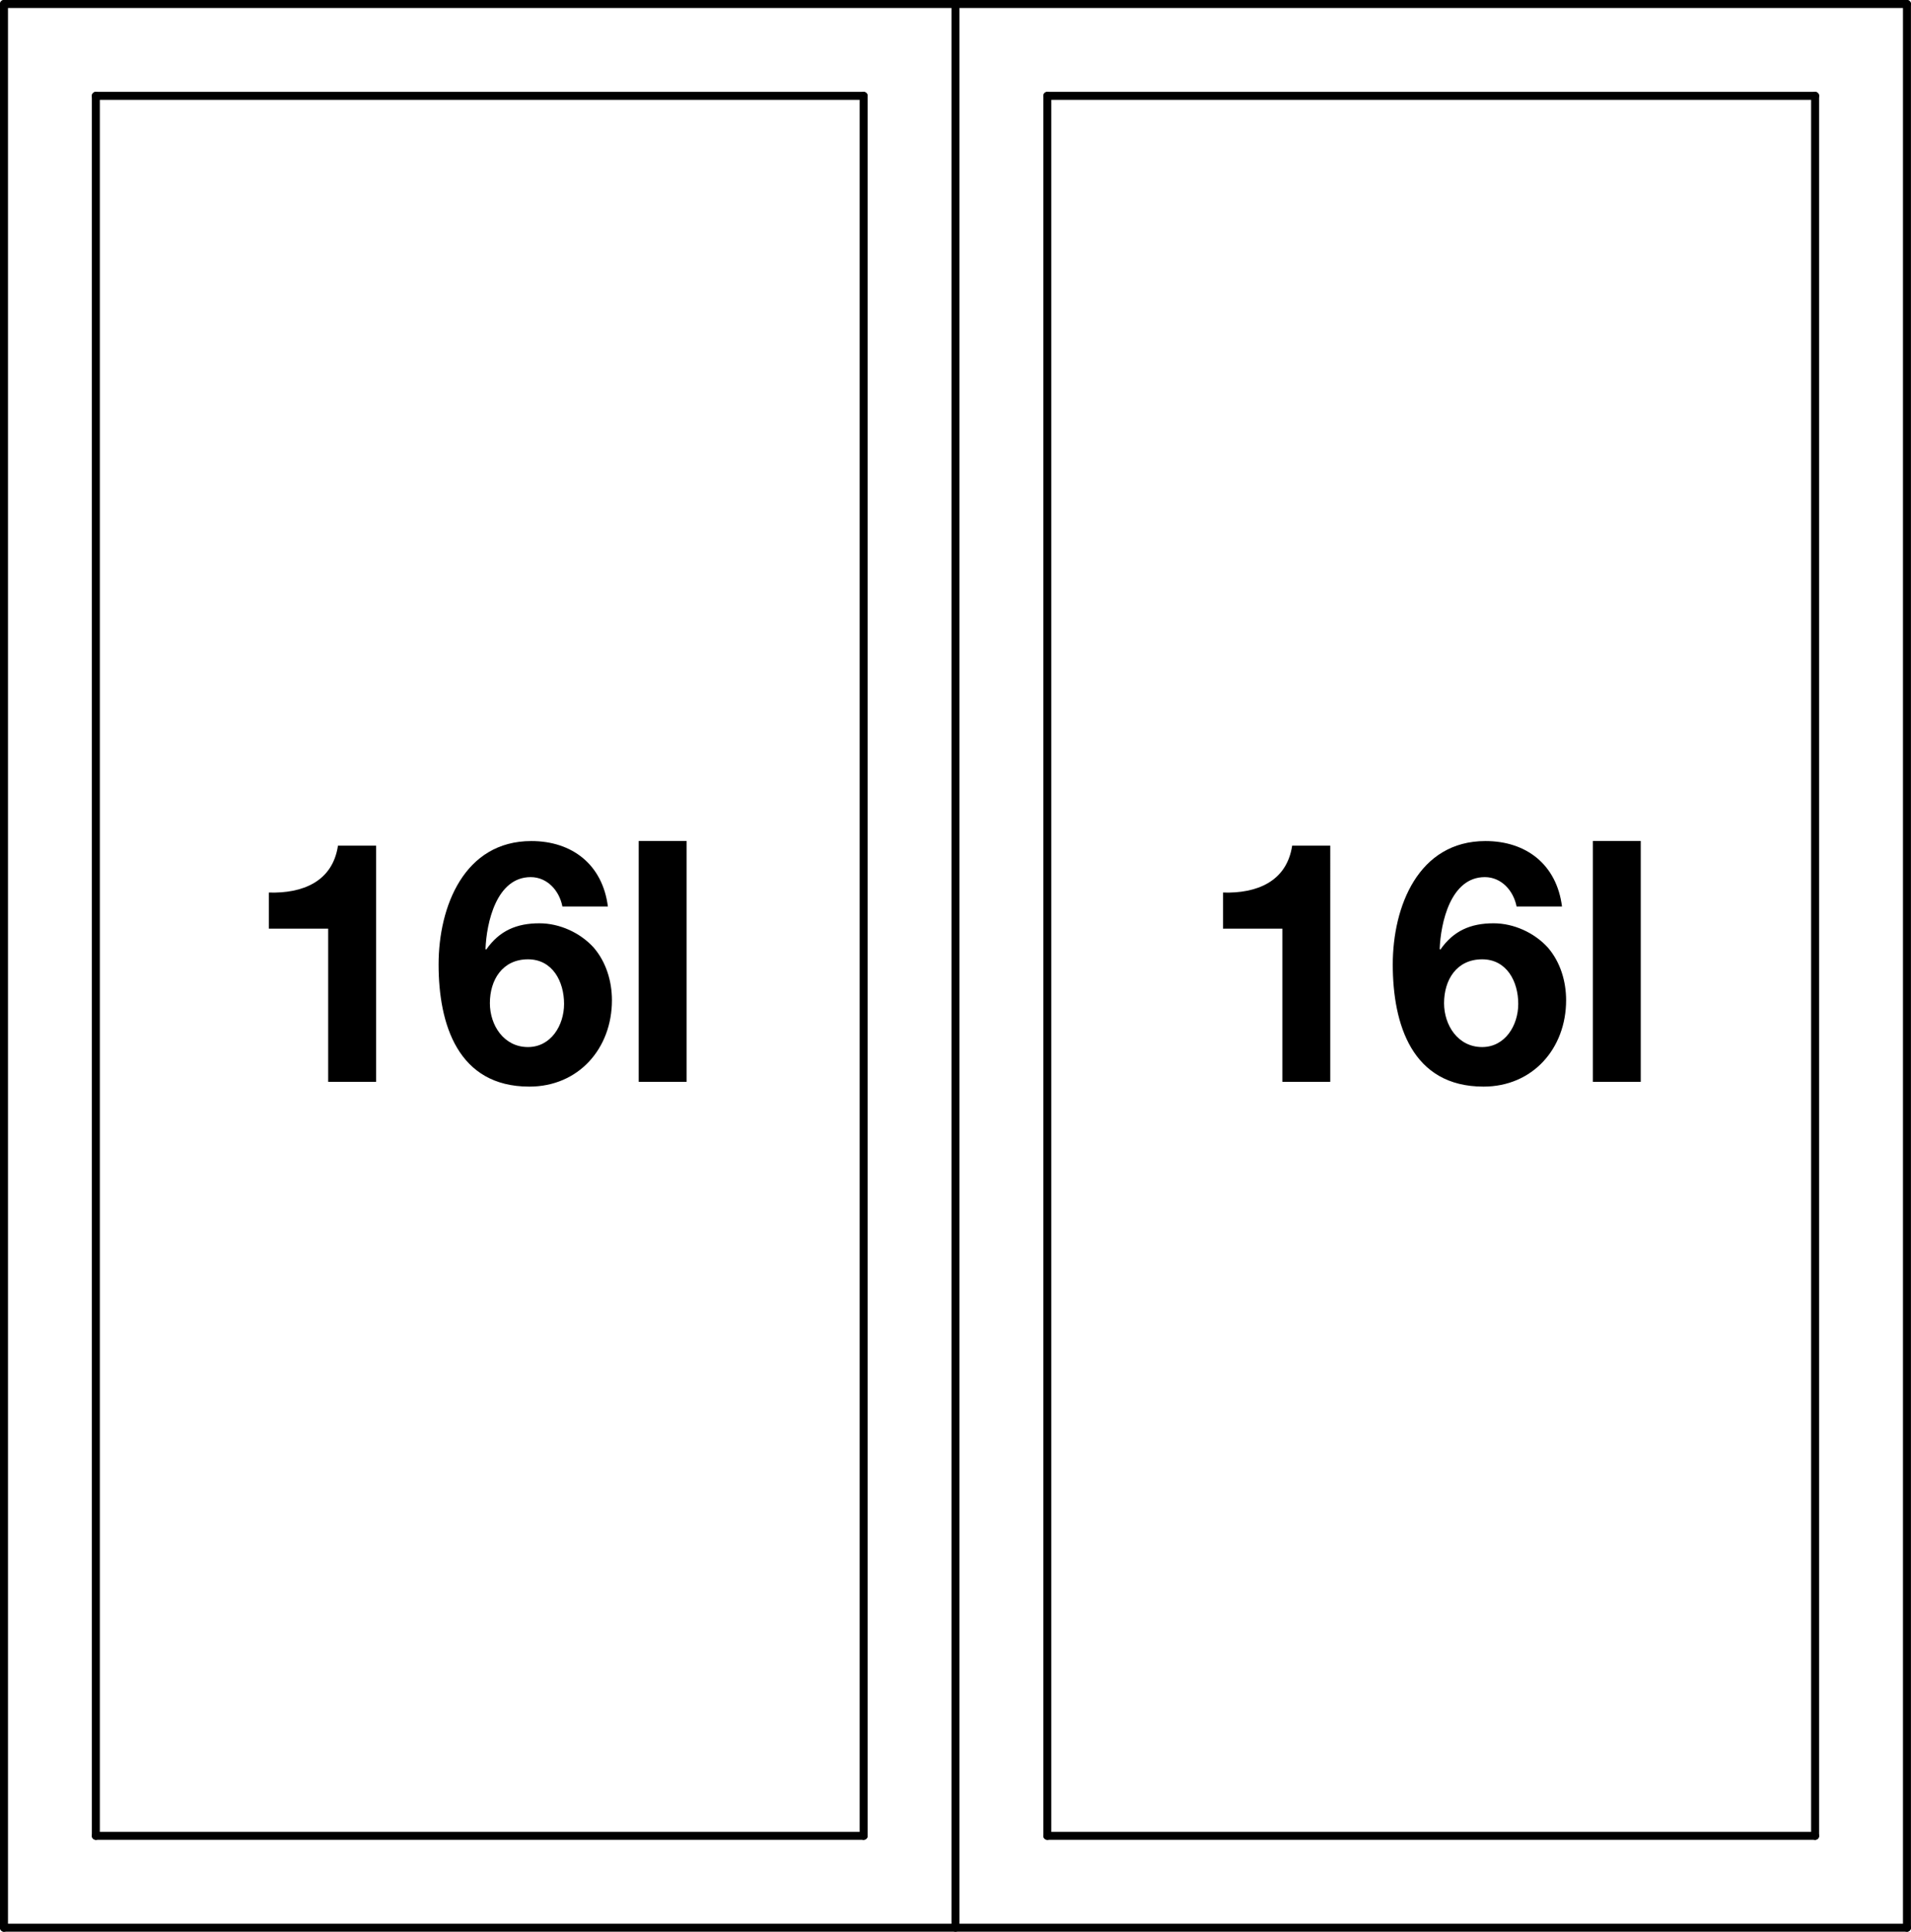
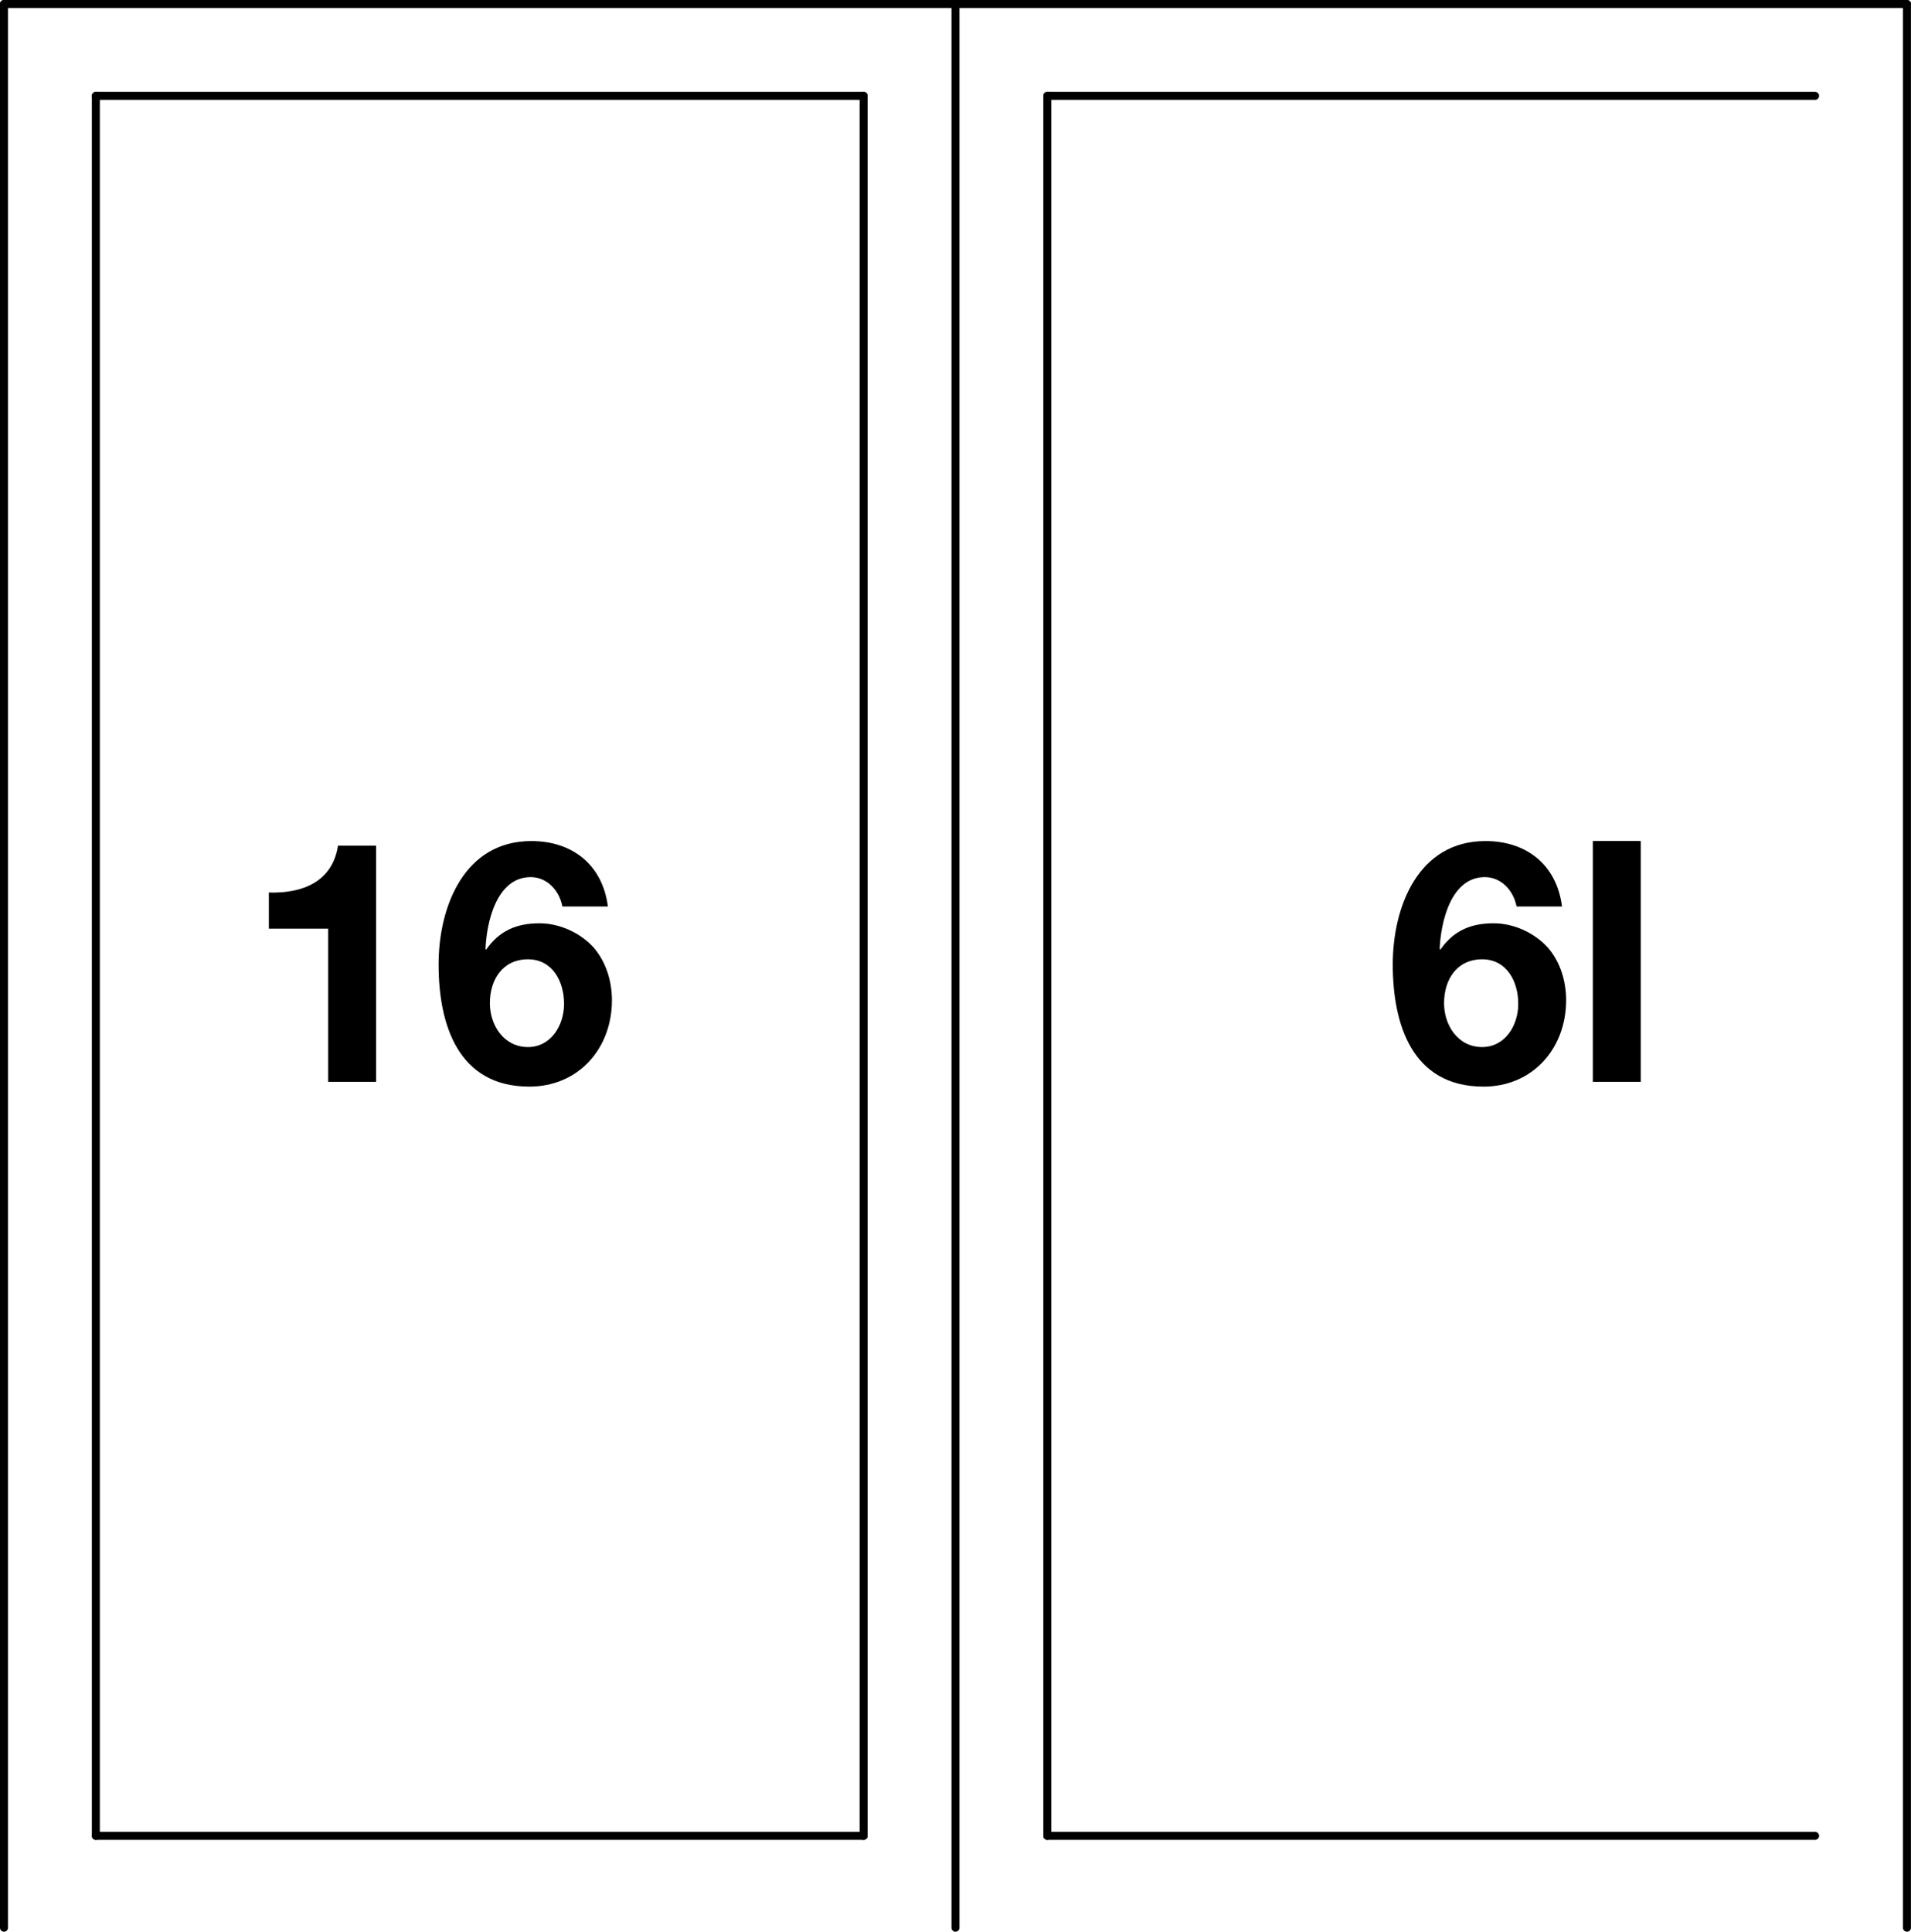
<svg xmlns="http://www.w3.org/2000/svg" version="1.1" id="Korrektur" x="0px" y="0px" width="33.977px" height="34.339px" viewBox="0 0 33.977 34.339" enable-background="new 0 0 33.977 34.339" xml:space="preserve">
  <line fill="none" stroke="#000000" stroke-width="0.142" stroke-linecap="round" stroke-linejoin="round" stroke-miterlimit="2" x1="0.071" y1="34.268" x2="0.071" y2="0.071" />
-   <line fill="none" stroke="#000000" stroke-width="0.142" stroke-linecap="round" stroke-linejoin="round" stroke-miterlimit="2" x1="33.905" y1="34.268" x2="0.071" y2="34.268" />
  <line fill="none" stroke="#000000" stroke-width="0.142" stroke-linecap="round" stroke-linejoin="round" stroke-miterlimit="2" x1="1.704" y1="32.635" x2="1.704" y2="1.704" />
  <line fill="none" stroke="#000000" stroke-width="0.142" stroke-linecap="round" stroke-linejoin="round" stroke-miterlimit="2" x1="32.272" y1="32.635" x2="18.621" y2="32.635" />
  <line fill="none" stroke="#000000" stroke-width="0.142" stroke-linecap="round" stroke-linejoin="round" stroke-miterlimit="2" x1="15.355" y1="32.635" x2="1.704" y2="32.635" />
  <line fill="none" stroke="#000000" stroke-width="0.142" stroke-linecap="round" stroke-linejoin="round" stroke-miterlimit="2" x1="15.355" y1="1.704" x2="15.355" y2="32.635" />
  <line fill="none" stroke="#000000" stroke-width="0.142" stroke-linecap="round" stroke-linejoin="round" stroke-miterlimit="2" x1="16.988" y1="34.268" x2="16.988" y2="0.071" />
  <line fill="none" stroke="#000000" stroke-width="0.142" stroke-linecap="round" stroke-linejoin="round" stroke-miterlimit="2" x1="18.621" y1="32.635" x2="18.621" y2="1.704" />
-   <line fill="none" stroke="#000000" stroke-width="0.142" stroke-linecap="round" stroke-linejoin="round" stroke-miterlimit="2" x1="32.272" y1="1.704" x2="32.272" y2="32.635" />
  <line fill="none" stroke="#000000" stroke-width="0.142" stroke-linecap="round" stroke-linejoin="round" stroke-miterlimit="2" x1="1.704" y1="1.704" x2="15.355" y2="1.704" />
  <line fill="none" stroke="#000000" stroke-width="0.142" stroke-linecap="round" stroke-linejoin="round" stroke-miterlimit="2" x1="18.621" y1="1.704" x2="32.272" y2="1.704" />
  <line fill="none" stroke="#000000" stroke-width="0.142" stroke-linecap="round" stroke-linejoin="round" stroke-miterlimit="2" x1="33.905" y1="0.071" x2="33.905" y2="34.268" />
  <line fill="none" stroke="#000000" stroke-width="0.142" stroke-linecap="round" stroke-linejoin="round" stroke-miterlimit="2" x1="0.071" y1="0.071" x2="33.905" y2="0.071" />
  <g>
    <path d="M6.687,19.231H5.835v-2.723H4.78v-0.642c0.594,0.019,1.133-0.191,1.229-0.833h0.678V19.231z" />
    <path d="M9.999,16.113c-0.054-0.282-0.27-0.521-0.563-0.521c-0.612,0-0.786,0.815-0.804,1.277l0.012,0.012   c0.234-0.336,0.54-0.468,0.947-0.468c0.36,0,0.726,0.168,0.965,0.432c0.222,0.258,0.324,0.6,0.324,0.936   c0,0.857-0.593,1.535-1.469,1.535c-1.271,0-1.613-1.109-1.613-2.171c0-1.031,0.456-2.194,1.649-2.194   c0.726,0,1.266,0.419,1.361,1.163H9.999z M8.71,17.833c0,0.39,0.246,0.78,0.677,0.78c0.408,0,0.642-0.384,0.642-0.768   c0-0.396-0.204-0.792-0.642-0.792C8.932,17.054,8.71,17.42,8.71,17.833z" />
-     <path d="M11.356,14.95h0.852v4.281h-0.852V14.95z" />
  </g>
  <g>
-     <path d="M23.651,19.231H22.8v-2.723h-1.055v-0.642c0.594,0.019,1.133-0.191,1.229-0.833h0.678V19.231z" />
    <path d="M26.964,16.113c-0.055-0.282-0.271-0.521-0.564-0.521c-0.611,0-0.785,0.815-0.803,1.277l0.012,0.012   c0.234-0.336,0.539-0.468,0.947-0.468c0.359,0,0.726,0.168,0.965,0.432c0.223,0.258,0.324,0.6,0.324,0.936   c0,0.857-0.594,1.535-1.469,1.535c-1.271,0-1.613-1.109-1.613-2.171c0-1.031,0.455-2.194,1.648-2.194   c0.727,0,1.266,0.419,1.361,1.163H26.964z M25.675,17.833c0,0.39,0.245,0.78,0.677,0.78c0.408,0,0.642-0.384,0.642-0.768   c0-0.396-0.203-0.792-0.642-0.792C25.896,17.054,25.675,17.42,25.675,17.833z" />
    <path d="M28.32,14.95h0.852v4.281H28.32V14.95z" />
  </g>
</svg>